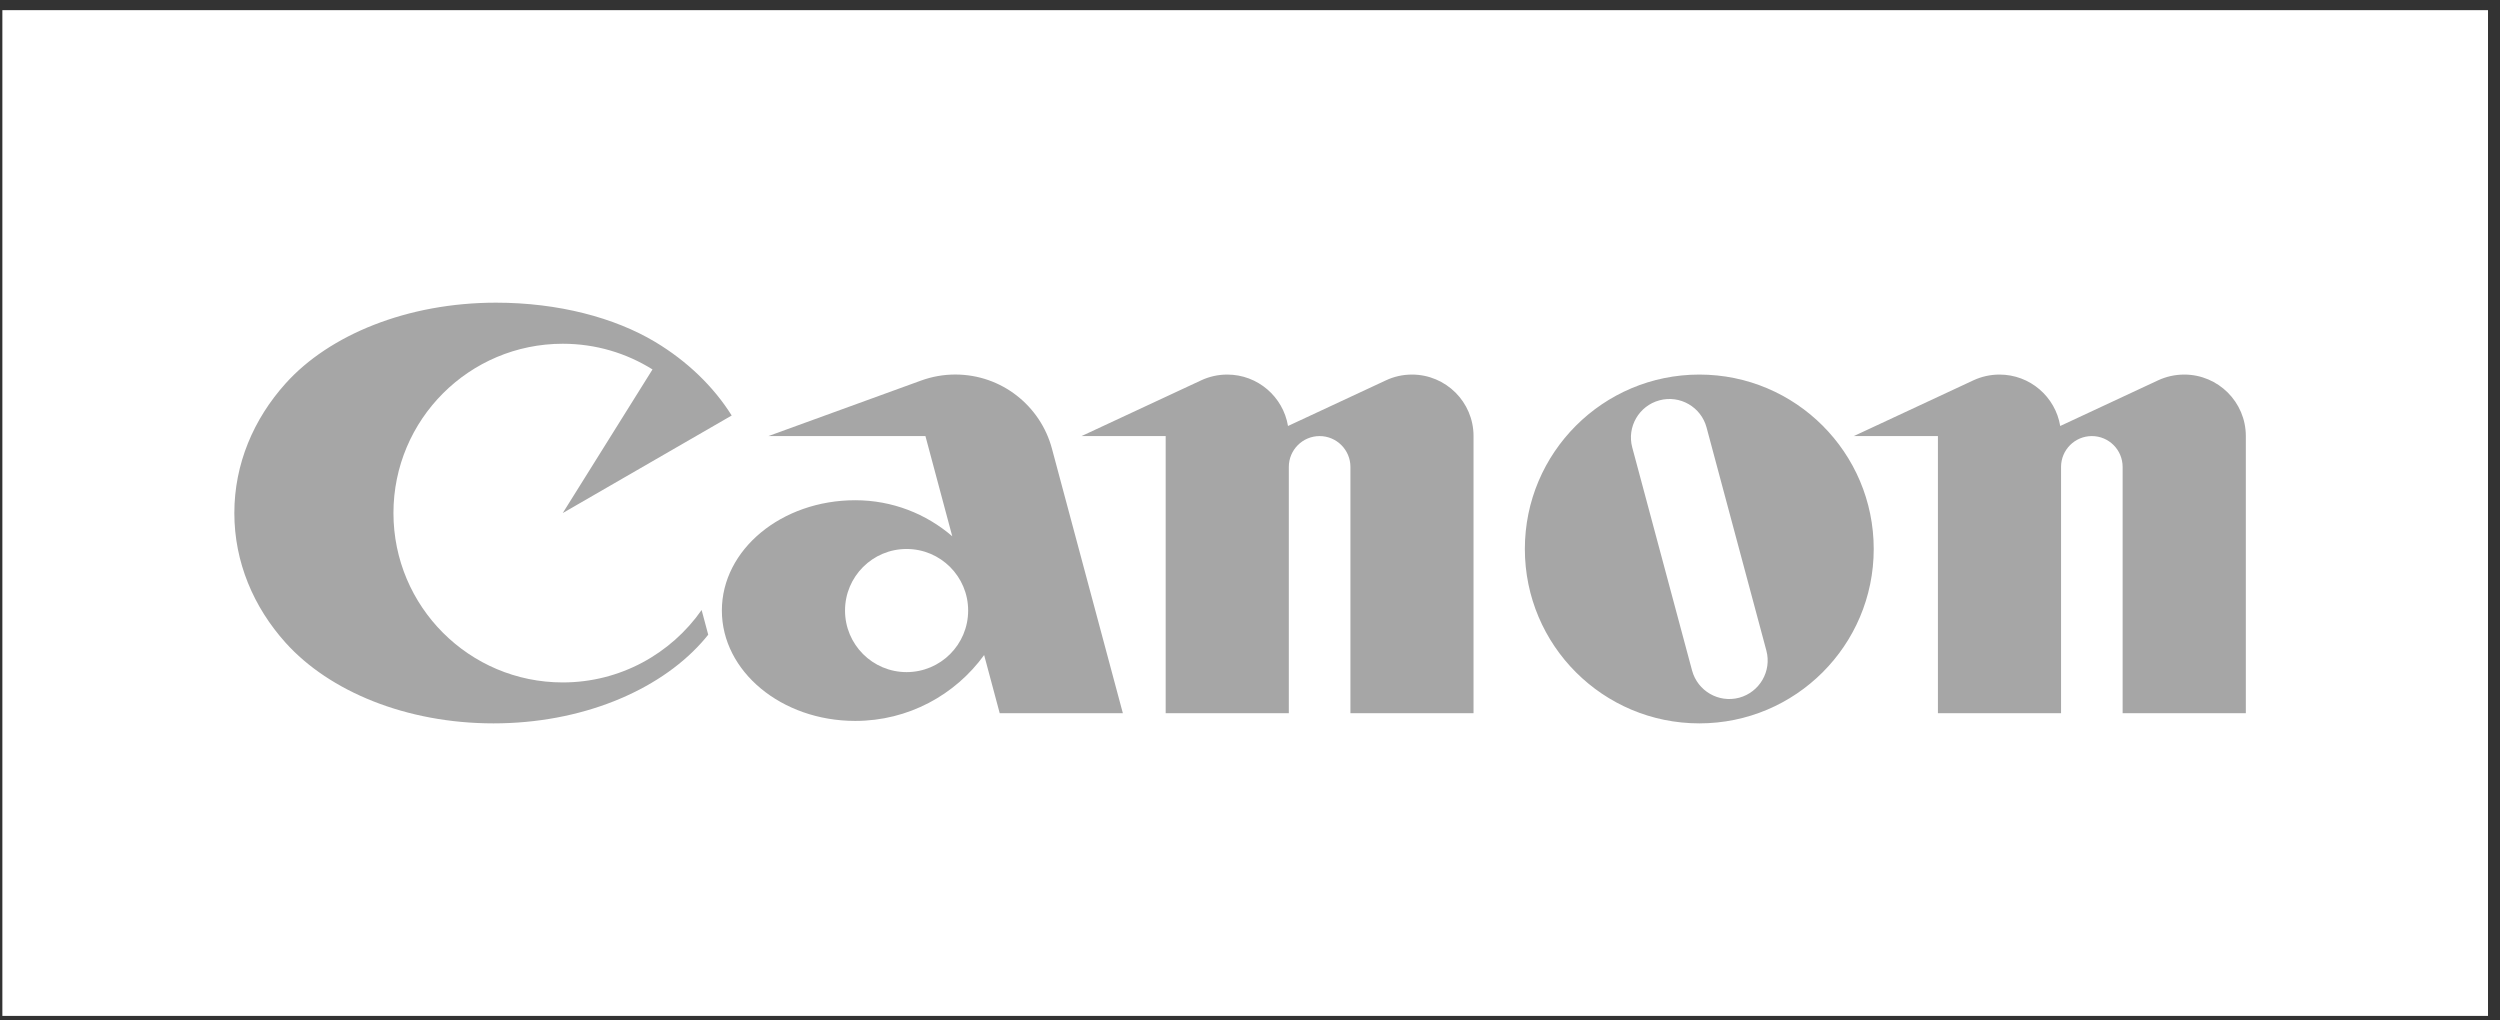
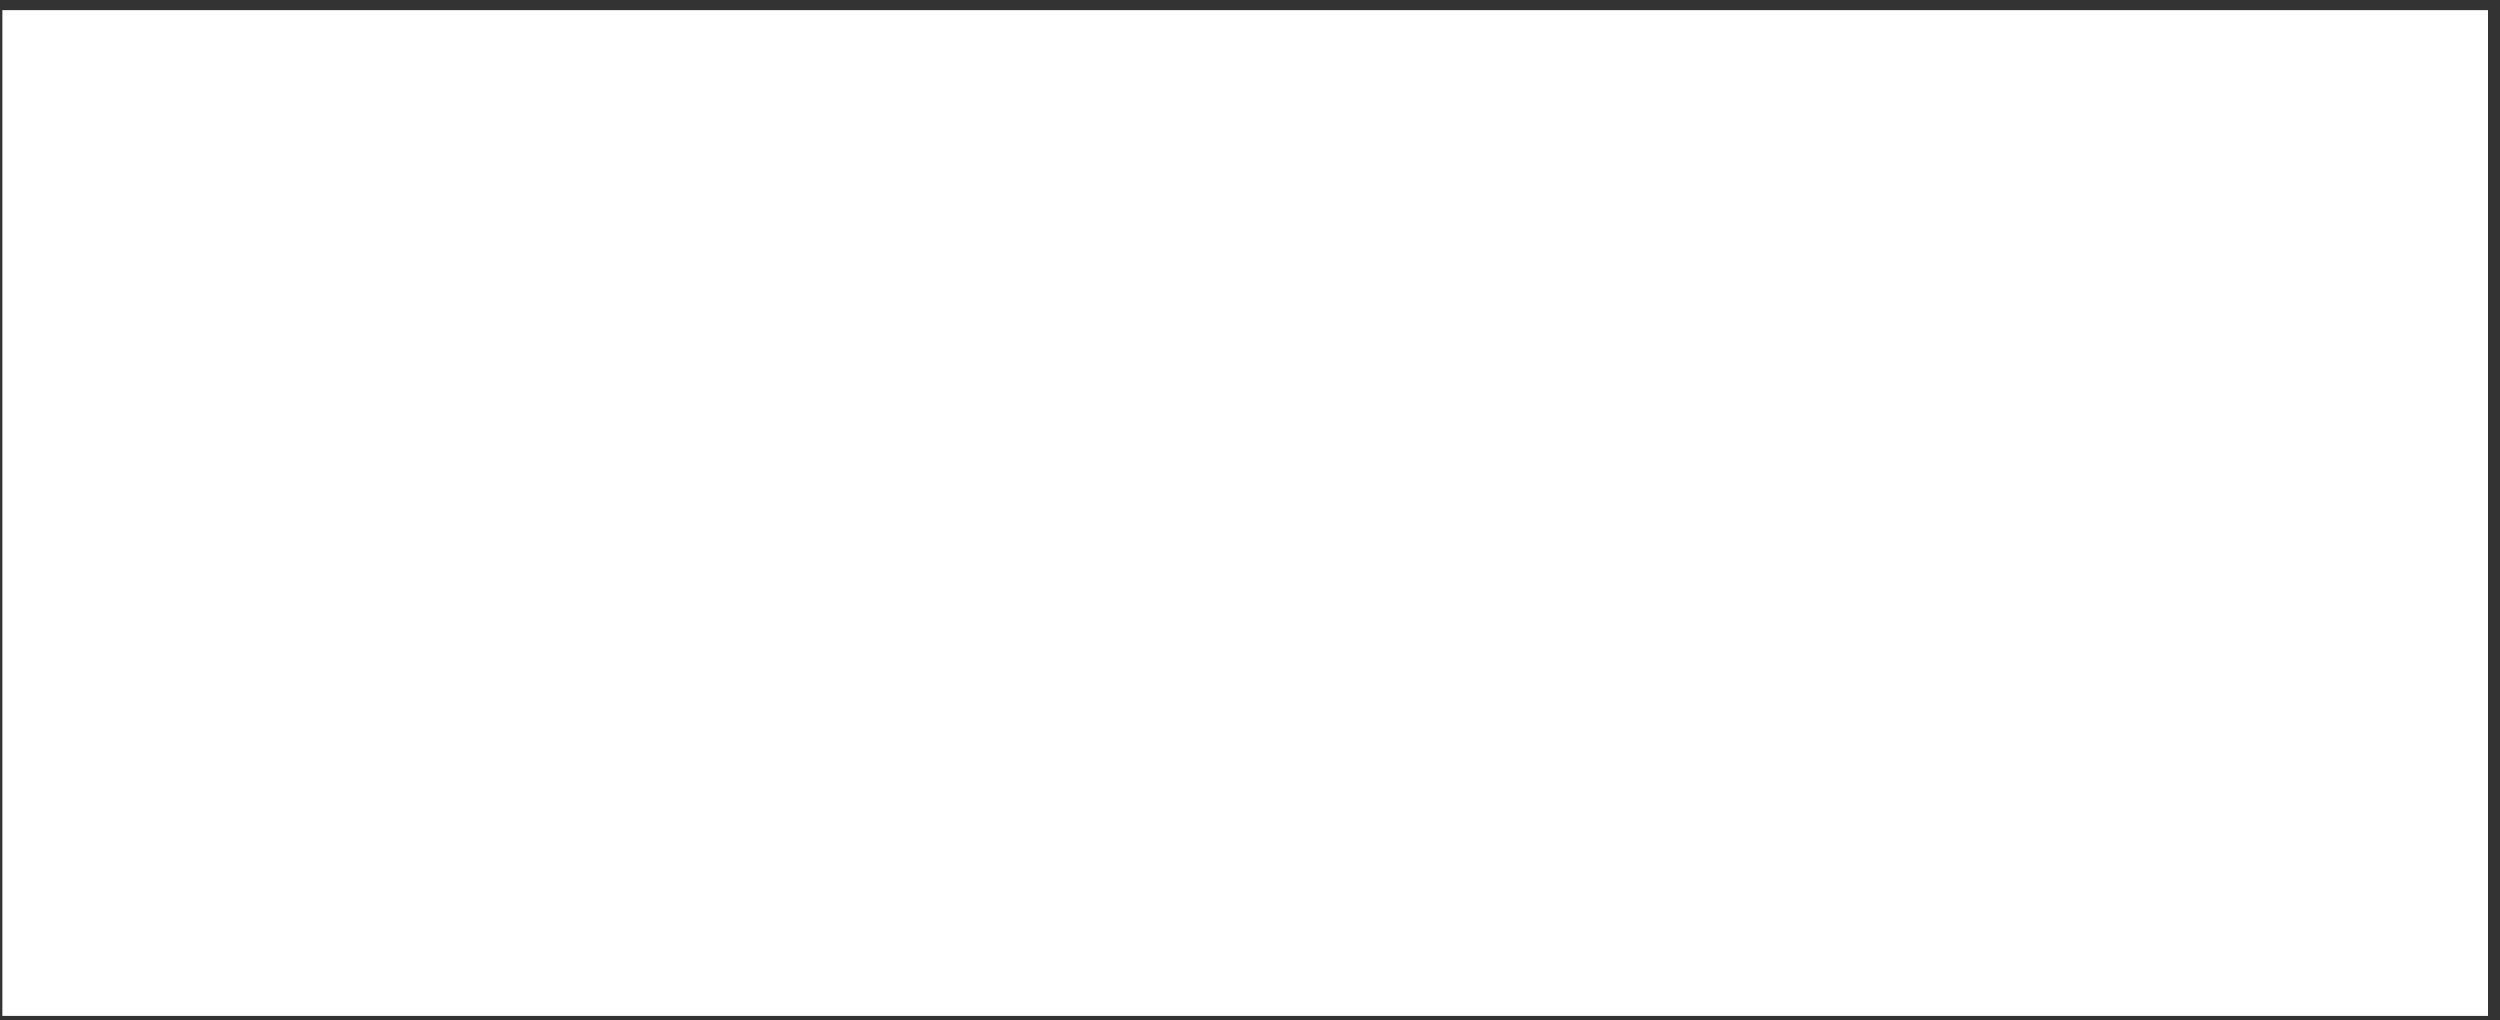
<svg xmlns="http://www.w3.org/2000/svg" width="174" height="71" viewBox="0 0 174 71" fill="none">
  <rect x="0" y="0" width="174" height="71" fill="#333333" stroke="none" />
  <rect width="173" height="70" transform="translate(0.165 0.707)" fill="white" />
  <g clip-path="url(#clip0_5663_5367)">
-     <path d="M39.168 47.497C32.659 47.497 27.384 42.219 27.384 35.708C27.384 29.198 32.659 23.925 39.168 23.925C41.462 23.925 43.604 24.579 45.414 25.713L39.168 35.708L50.926 28.919C49.649 26.884 47.817 25.13 45.601 23.799C42.782 22.111 38.86 21.066 34.524 21.066C28.338 21.066 22.911 23.314 19.884 26.681C17.644 29.169 16.31 32.301 16.31 35.708C16.31 39.118 17.644 42.252 19.884 44.742C22.919 48.113 28.265 50.347 34.349 50.347C40.432 50.347 45.776 48.111 48.812 44.742C48.979 44.557 49.14 44.369 49.292 44.175L48.833 42.457C46.7 45.502 43.167 47.497 39.168 47.497Z" fill="#A6A6A6" />
-     <path d="M78.151 49.639L73.216 31.229C72.423 28.253 69.714 26.067 66.489 26.067C65.653 26.067 64.851 26.216 64.107 26.487L53.483 30.35H64.41L66.277 37.324C64.466 35.765 62.107 34.816 59.524 34.816C54.395 34.816 50.242 38.253 50.242 42.493C50.242 46.733 54.395 50.176 59.524 50.176C63.217 50.176 66.482 48.368 68.496 45.591L69.58 49.639H78.151ZM63.098 46.779C60.732 46.779 58.814 44.863 58.814 42.493C58.814 40.127 60.732 38.209 63.098 38.209C65.464 38.209 67.383 40.127 67.383 42.493C67.383 44.863 65.464 46.779 63.098 46.779Z" fill="#A6A6A6" />
    <path d="M98.272 26.07C97.625 26.07 97.012 26.213 96.466 26.47L89.645 29.649C89.307 27.618 87.543 26.07 85.415 26.07C84.771 26.07 84.157 26.213 83.604 26.47L75.275 30.351H81.131V49.639H89.702V32.496C89.702 31.314 90.66 30.351 91.846 30.351C93.026 30.351 93.99 31.314 93.99 32.496V49.639H102.558V30.351C102.558 27.985 100.638 26.07 98.272 26.07Z" fill="#A6A6A6" />
-     <path d="M152.026 26.07C151.376 26.07 150.76 26.213 150.206 26.47L143.391 29.649C143.055 27.618 141.291 26.07 139.163 26.07C138.519 26.07 137.905 26.213 137.35 26.47L129.025 30.351H134.879V49.639H143.449V32.496C143.449 31.314 144.408 30.351 145.594 30.351C146.777 30.351 147.735 31.314 147.735 32.496V49.639H156.31V30.351C156.31 27.985 154.388 26.07 152.026 26.07Z" fill="#A6A6A6" />
-     <path d="M130.411 38.209C130.411 44.914 124.977 50.347 118.275 50.347C111.567 50.347 106.13 44.914 106.13 38.209C106.13 31.507 111.567 26.07 118.275 26.07C124.977 26.07 130.411 31.507 130.411 38.209ZM118.777 29.754C118.396 28.326 116.927 27.478 115.499 27.862C114.073 28.244 113.221 29.714 113.604 31.142L117.767 46.664C118.152 48.093 119.617 48.941 121.045 48.562C122.473 48.176 123.322 46.708 122.939 45.279L118.777 29.754Z" fill="#A6A6A6" />
  </g>
  <defs>
    <clipPath id="clip0_5663_5367">
-       <rect width="140" height="29.281" fill="white" transform="translate(16.31 21.066)" />
-     </clipPath>
+       </clipPath>
  </defs>
</svg>